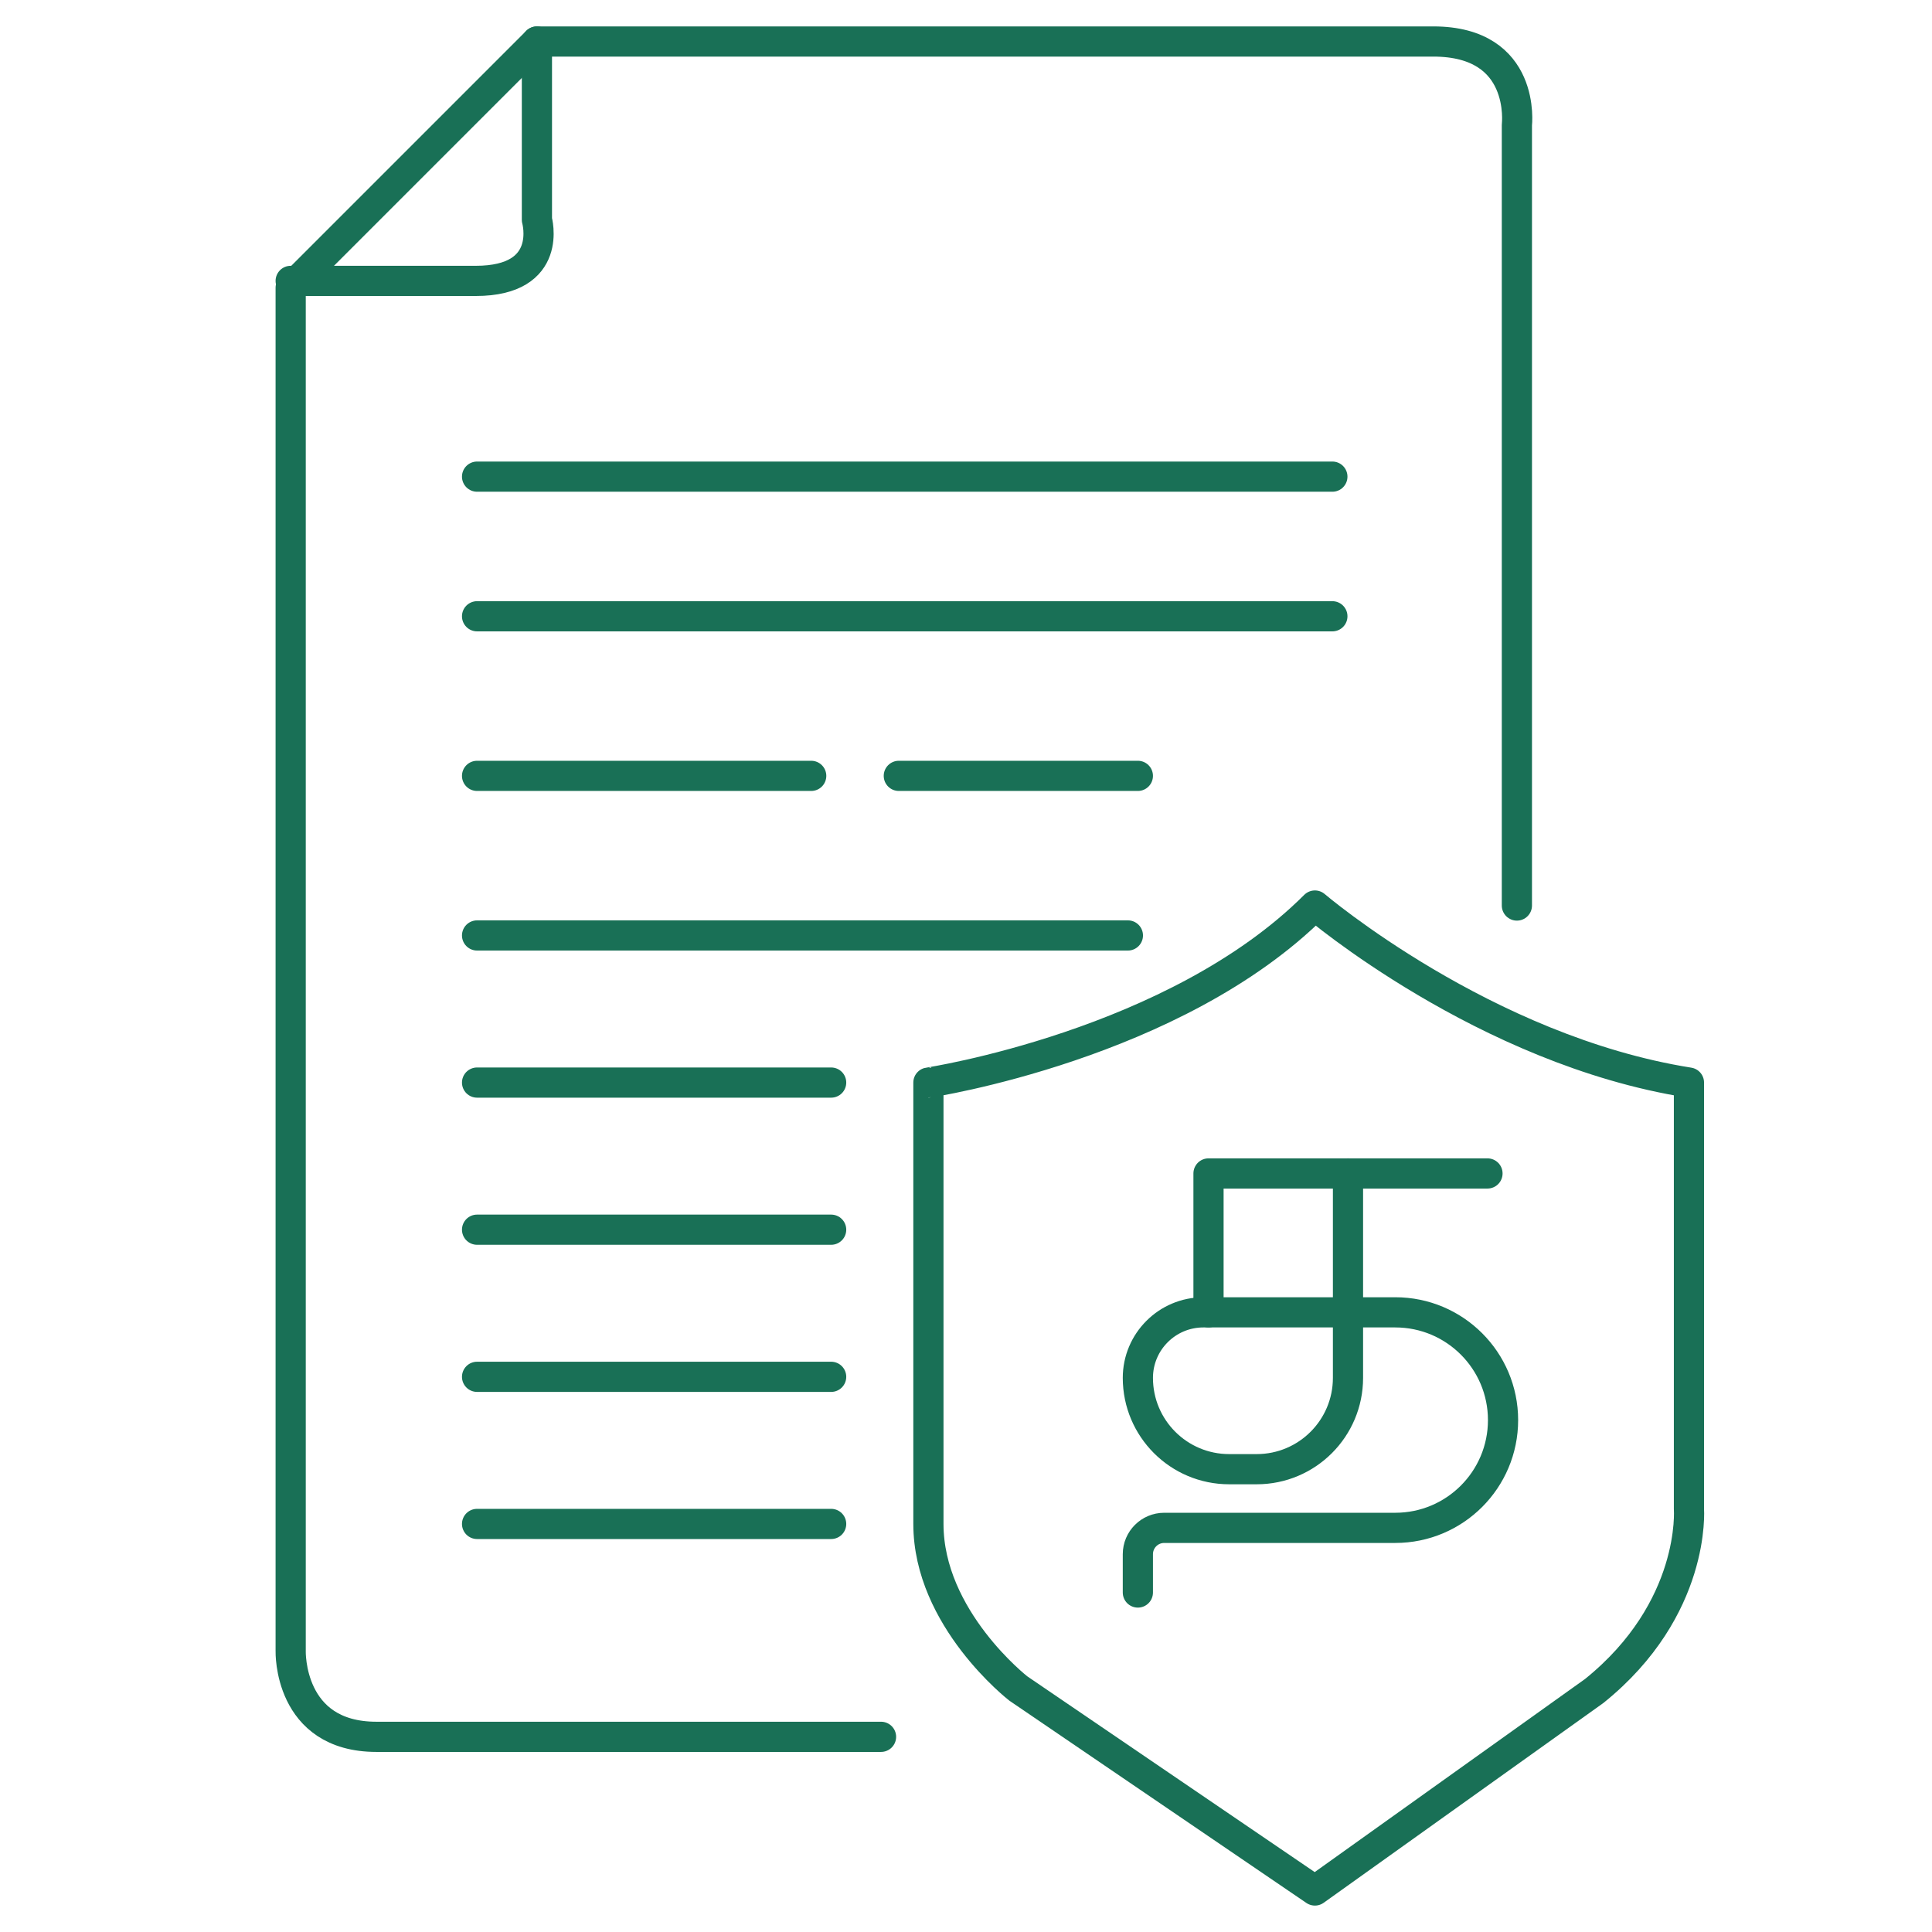
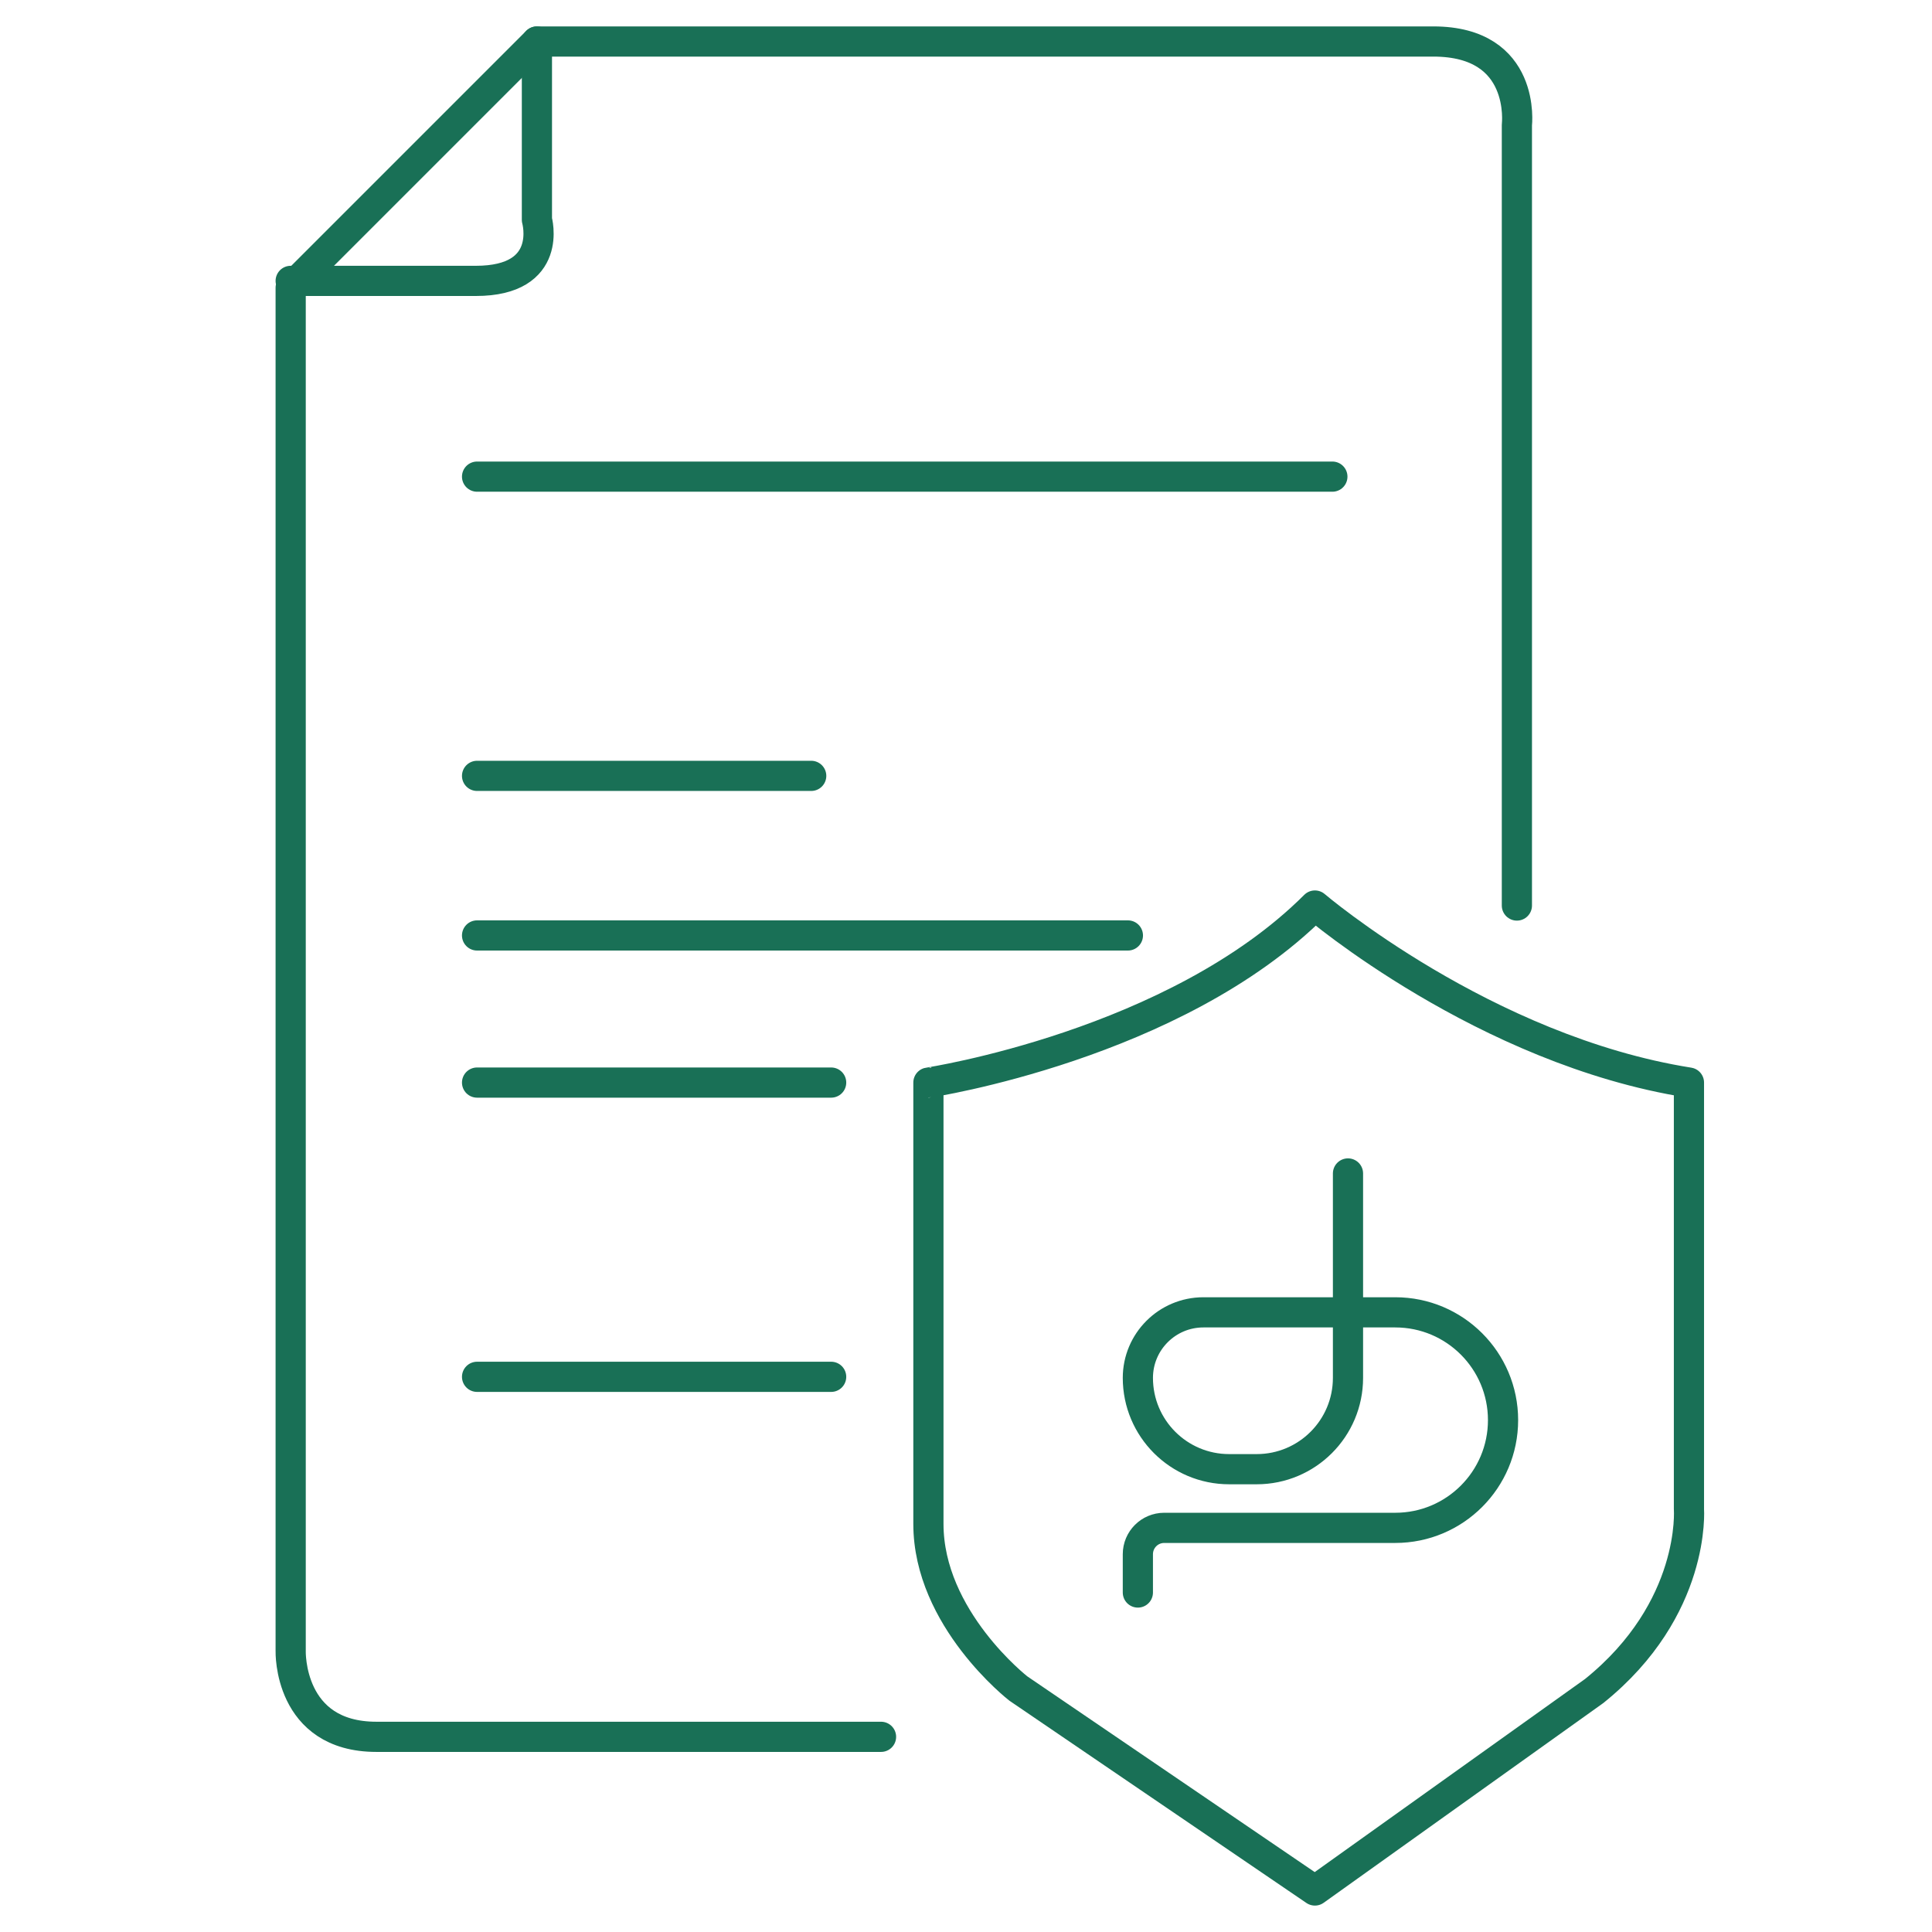
<svg xmlns="http://www.w3.org/2000/svg" version="1.1" id="Layer_1" x="0px" y="0px" viewBox="0 0 512 512" enable-background="new 0 0 512 512" xml:space="preserve">
  <g>
    <g>
-       <polyline fill="none" stroke="#197056" stroke-width="8" stroke-linecap="round" stroke-linejoin="round" stroke-miterlimit="10" points="    394.198,310.978 320.267,310.978 320.267,347.785   " />
-       <path fill="none" stroke="#197056" stroke-width="8" stroke-linecap="round" stroke-linejoin="round" stroke-miterlimit="10" d="    M301.546,422.033v-10.154c0-3.855,3.125-6.981,6.981-6.981h61.239c15.772,0,28.557-12.785,28.557-28.557v0    c0-15.772-12.785-28.557-28.557-28.557h-50.847c-9.594,0-17.372,7.778-17.372,17.372v0c0,13.362,10.832,24.194,24.194,24.194    h7.298c13.362,0,24.194-10.832,24.194-24.194v-54.179" />
+       <path fill="none" stroke="#197056" stroke-width="8" stroke-linecap="round" stroke-linejoin="round" stroke-miterlimit="10" d="    M301.546,422.033v-10.154c0-3.855,3.125-6.981,6.981-6.981h61.239c15.772,0,28.557-12.785,28.557-28.557v0    c0-15.772-12.785-28.557-28.557-28.557h-50.847c-9.594,0-17.372,7.778-17.372,17.372c0,13.362,10.832,24.194,24.194,24.194    h7.298c13.362,0,24.194-10.832,24.194-24.194v-54.179" />
    </g>
    <path fill="none" stroke="#197056" stroke-width="8" stroke-linecap="round" stroke-linejoin="round" stroke-miterlimit="10" d="   M401.991,239.975V33.138c0,0,2.643-22.138-22.138-22.138H142.288L77.032,76.256v361.305c0,0-0.661,22.716,22.716,22.716h133.734" />
    <line fill="none" stroke="#197056" stroke-width="8" stroke-linecap="round" stroke-linejoin="round" stroke-miterlimit="10" x1="353.091" y1="126.314" x2="126.428" y2="126.314" />
-     <line fill="none" stroke="#197056" stroke-width="8" stroke-linecap="round" stroke-linejoin="round" stroke-miterlimit="10" x1="353.091" y1="163.32" x2="126.428" y2="163.32" />
    <line fill="none" stroke="#197056" stroke-width="8" stroke-linecap="round" stroke-linejoin="round" stroke-miterlimit="10" x1="298.903" y1="247.905" x2="126.428" y2="247.905" />
    <line fill="none" stroke="#197056" stroke-width="8" stroke-linecap="round" stroke-linejoin="round" stroke-miterlimit="10" x1="220.265" y1="286.893" x2="126.428" y2="286.893" />
-     <line fill="none" stroke="#197056" stroke-width="8" stroke-linecap="round" stroke-linejoin="round" stroke-miterlimit="10" x1="220.265" y1="325.882" x2="126.428" y2="325.882" />
    <line fill="none" stroke="#197056" stroke-width="8" stroke-linecap="round" stroke-linejoin="round" stroke-miterlimit="10" x1="220.265" y1="364.871" x2="126.428" y2="364.871" />
-     <line fill="none" stroke="#197056" stroke-width="8" stroke-linecap="round" stroke-linejoin="round" stroke-miterlimit="10" x1="220.265" y1="403.859" x2="126.428" y2="403.859" />
    <line fill="none" stroke="#197056" stroke-width="8" stroke-linecap="round" stroke-linejoin="round" stroke-miterlimit="10" x1="126.428" y1="205.612" x2="214.979" y2="205.612" />
-     <line fill="none" stroke="#197056" stroke-width="8" stroke-linecap="round" stroke-linejoin="round" stroke-miterlimit="10" x1="238.195" y1="205.612" x2="301.546" y2="205.612" />
    <path fill="none" stroke="#197056" stroke-width="8" stroke-linecap="round" stroke-linejoin="round" stroke-miterlimit="10" d="   M348.465,239.975c0,0,44.936,38.328,99.123,46.918v113.001c0,0,1.982,26.433-25.111,48.24L348.465,501l-78.594-53.527   c0,0-23.833-18.503-23.833-43.614V286.893C246.037,286.893,311.459,276.981,348.465,239.975z" />
    <path fill="none" stroke="#197056" stroke-width="8" stroke-linecap="round" stroke-linejoin="round" stroke-miterlimit="10" d="   M142.288,11v47.249c0,0,4.626,16.19-16.19,16.19H77.032" />
  </g>
</svg>